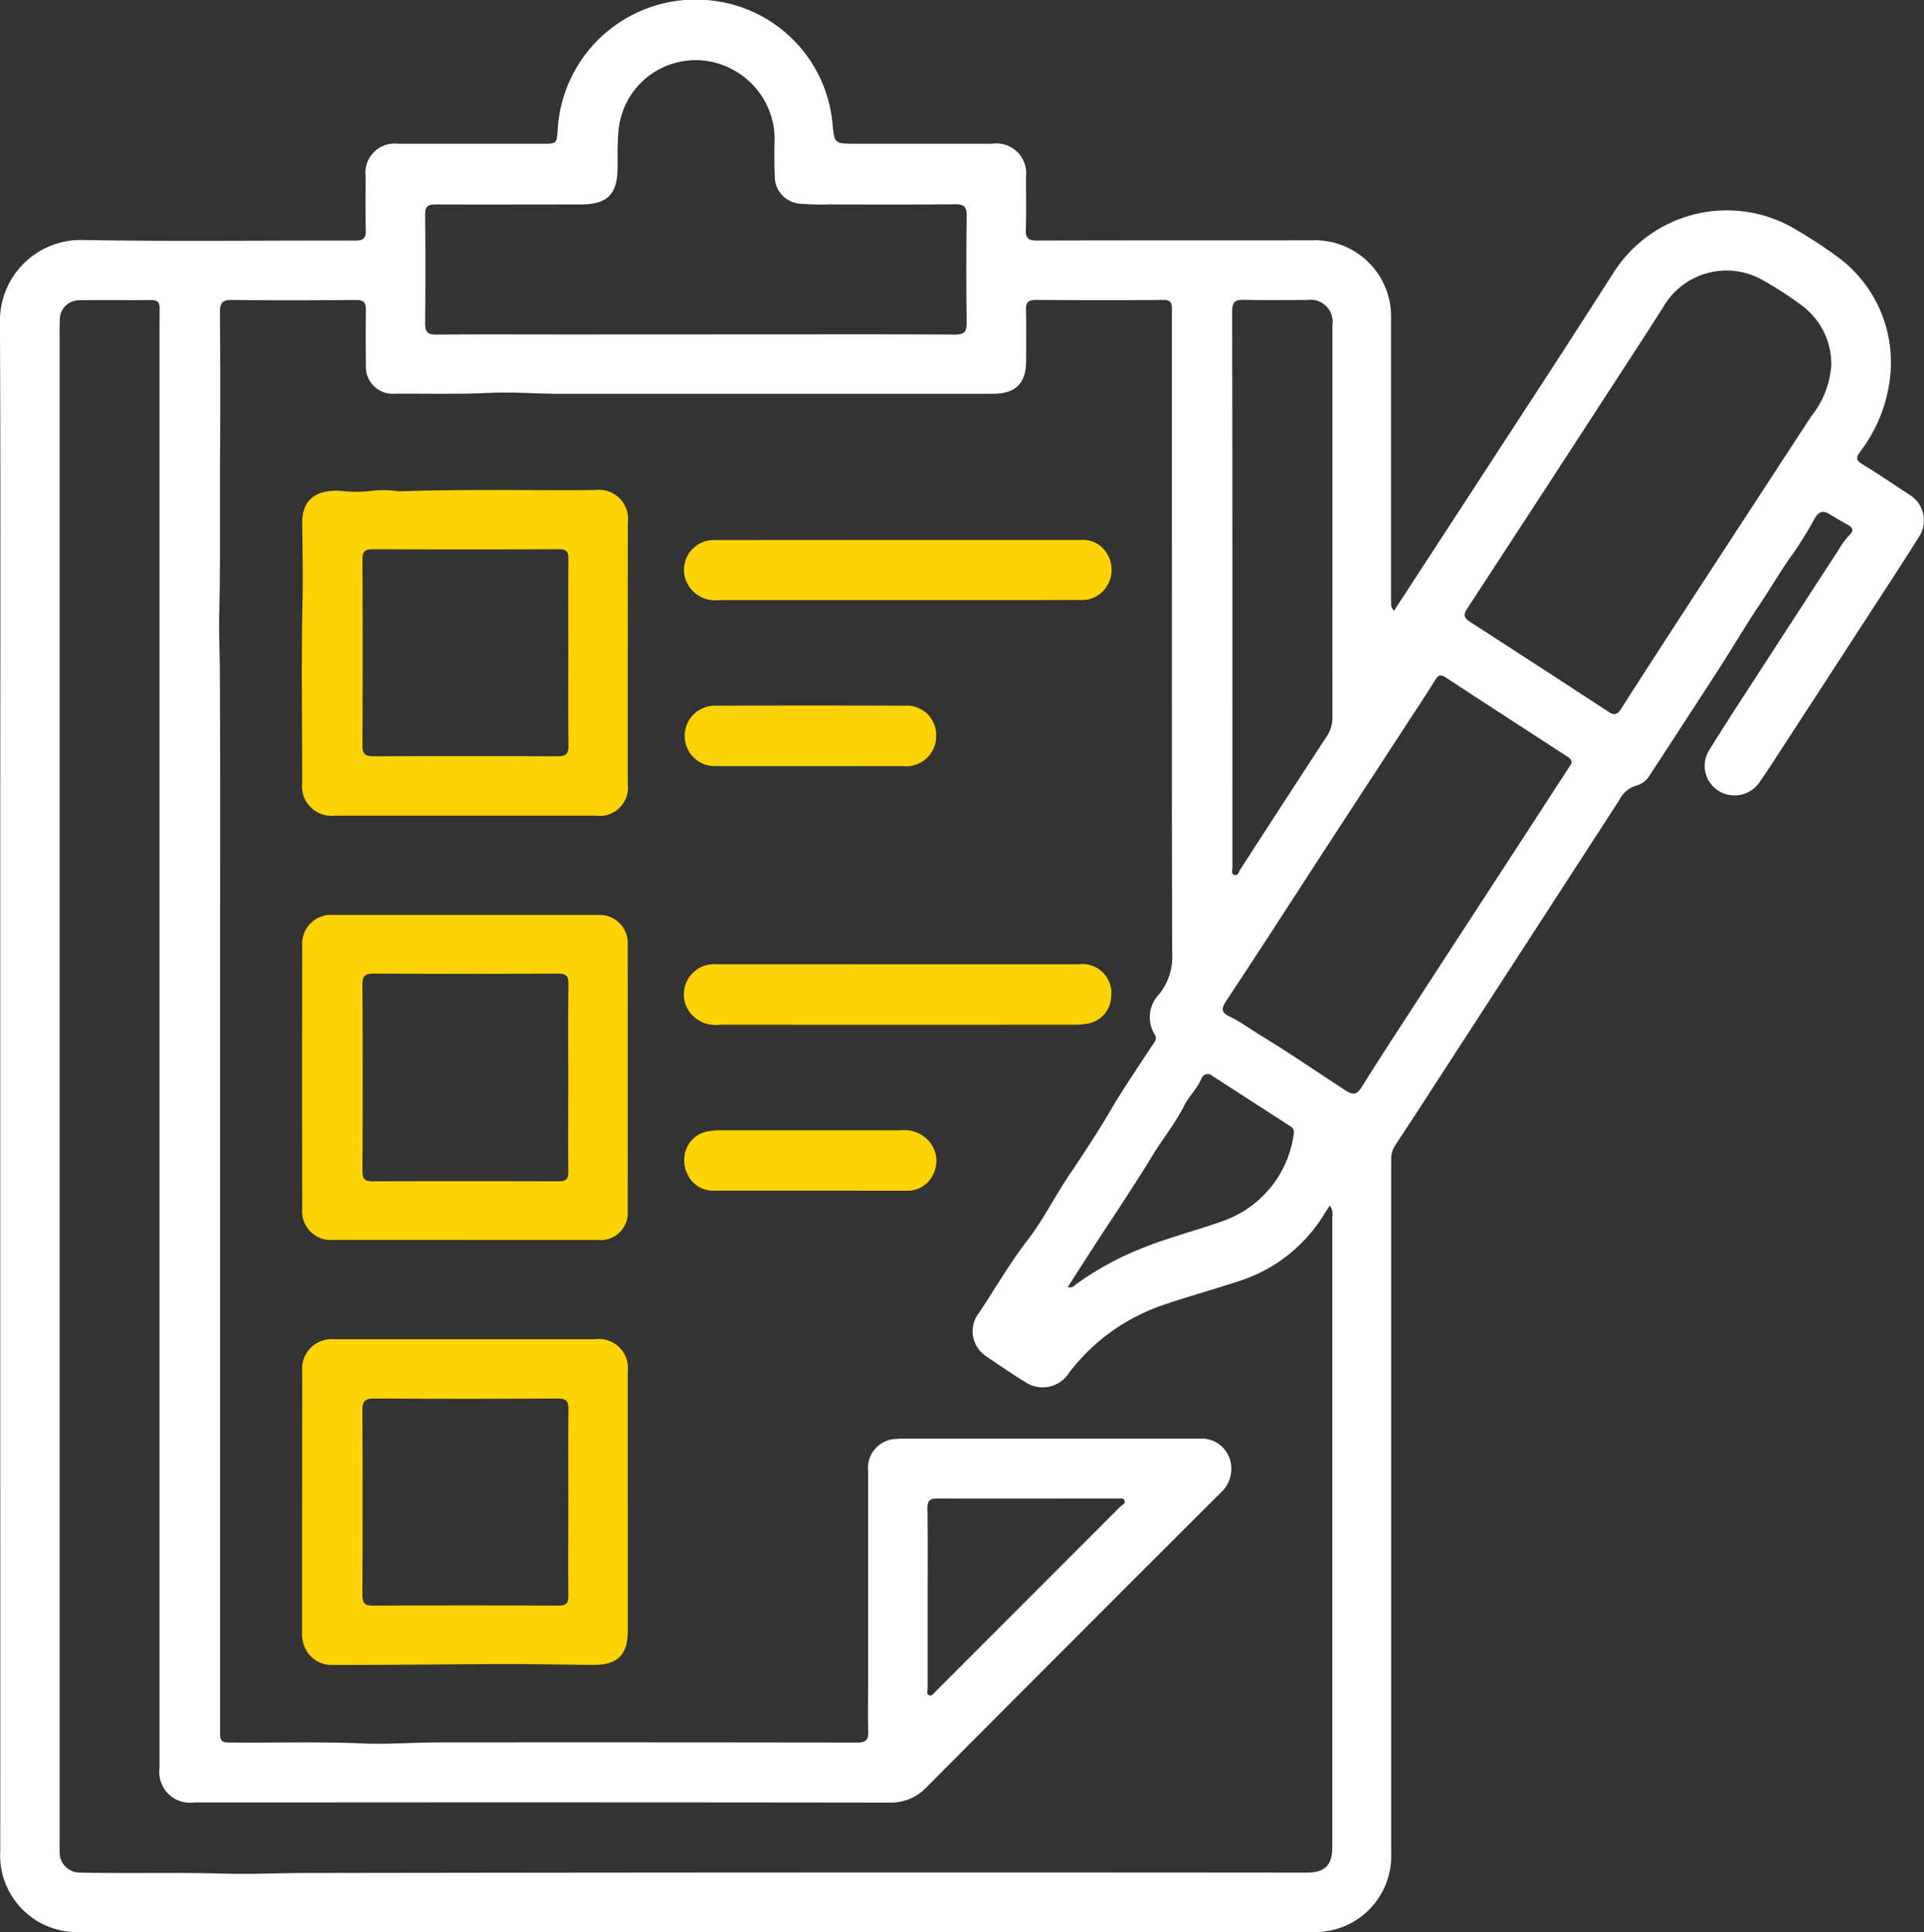
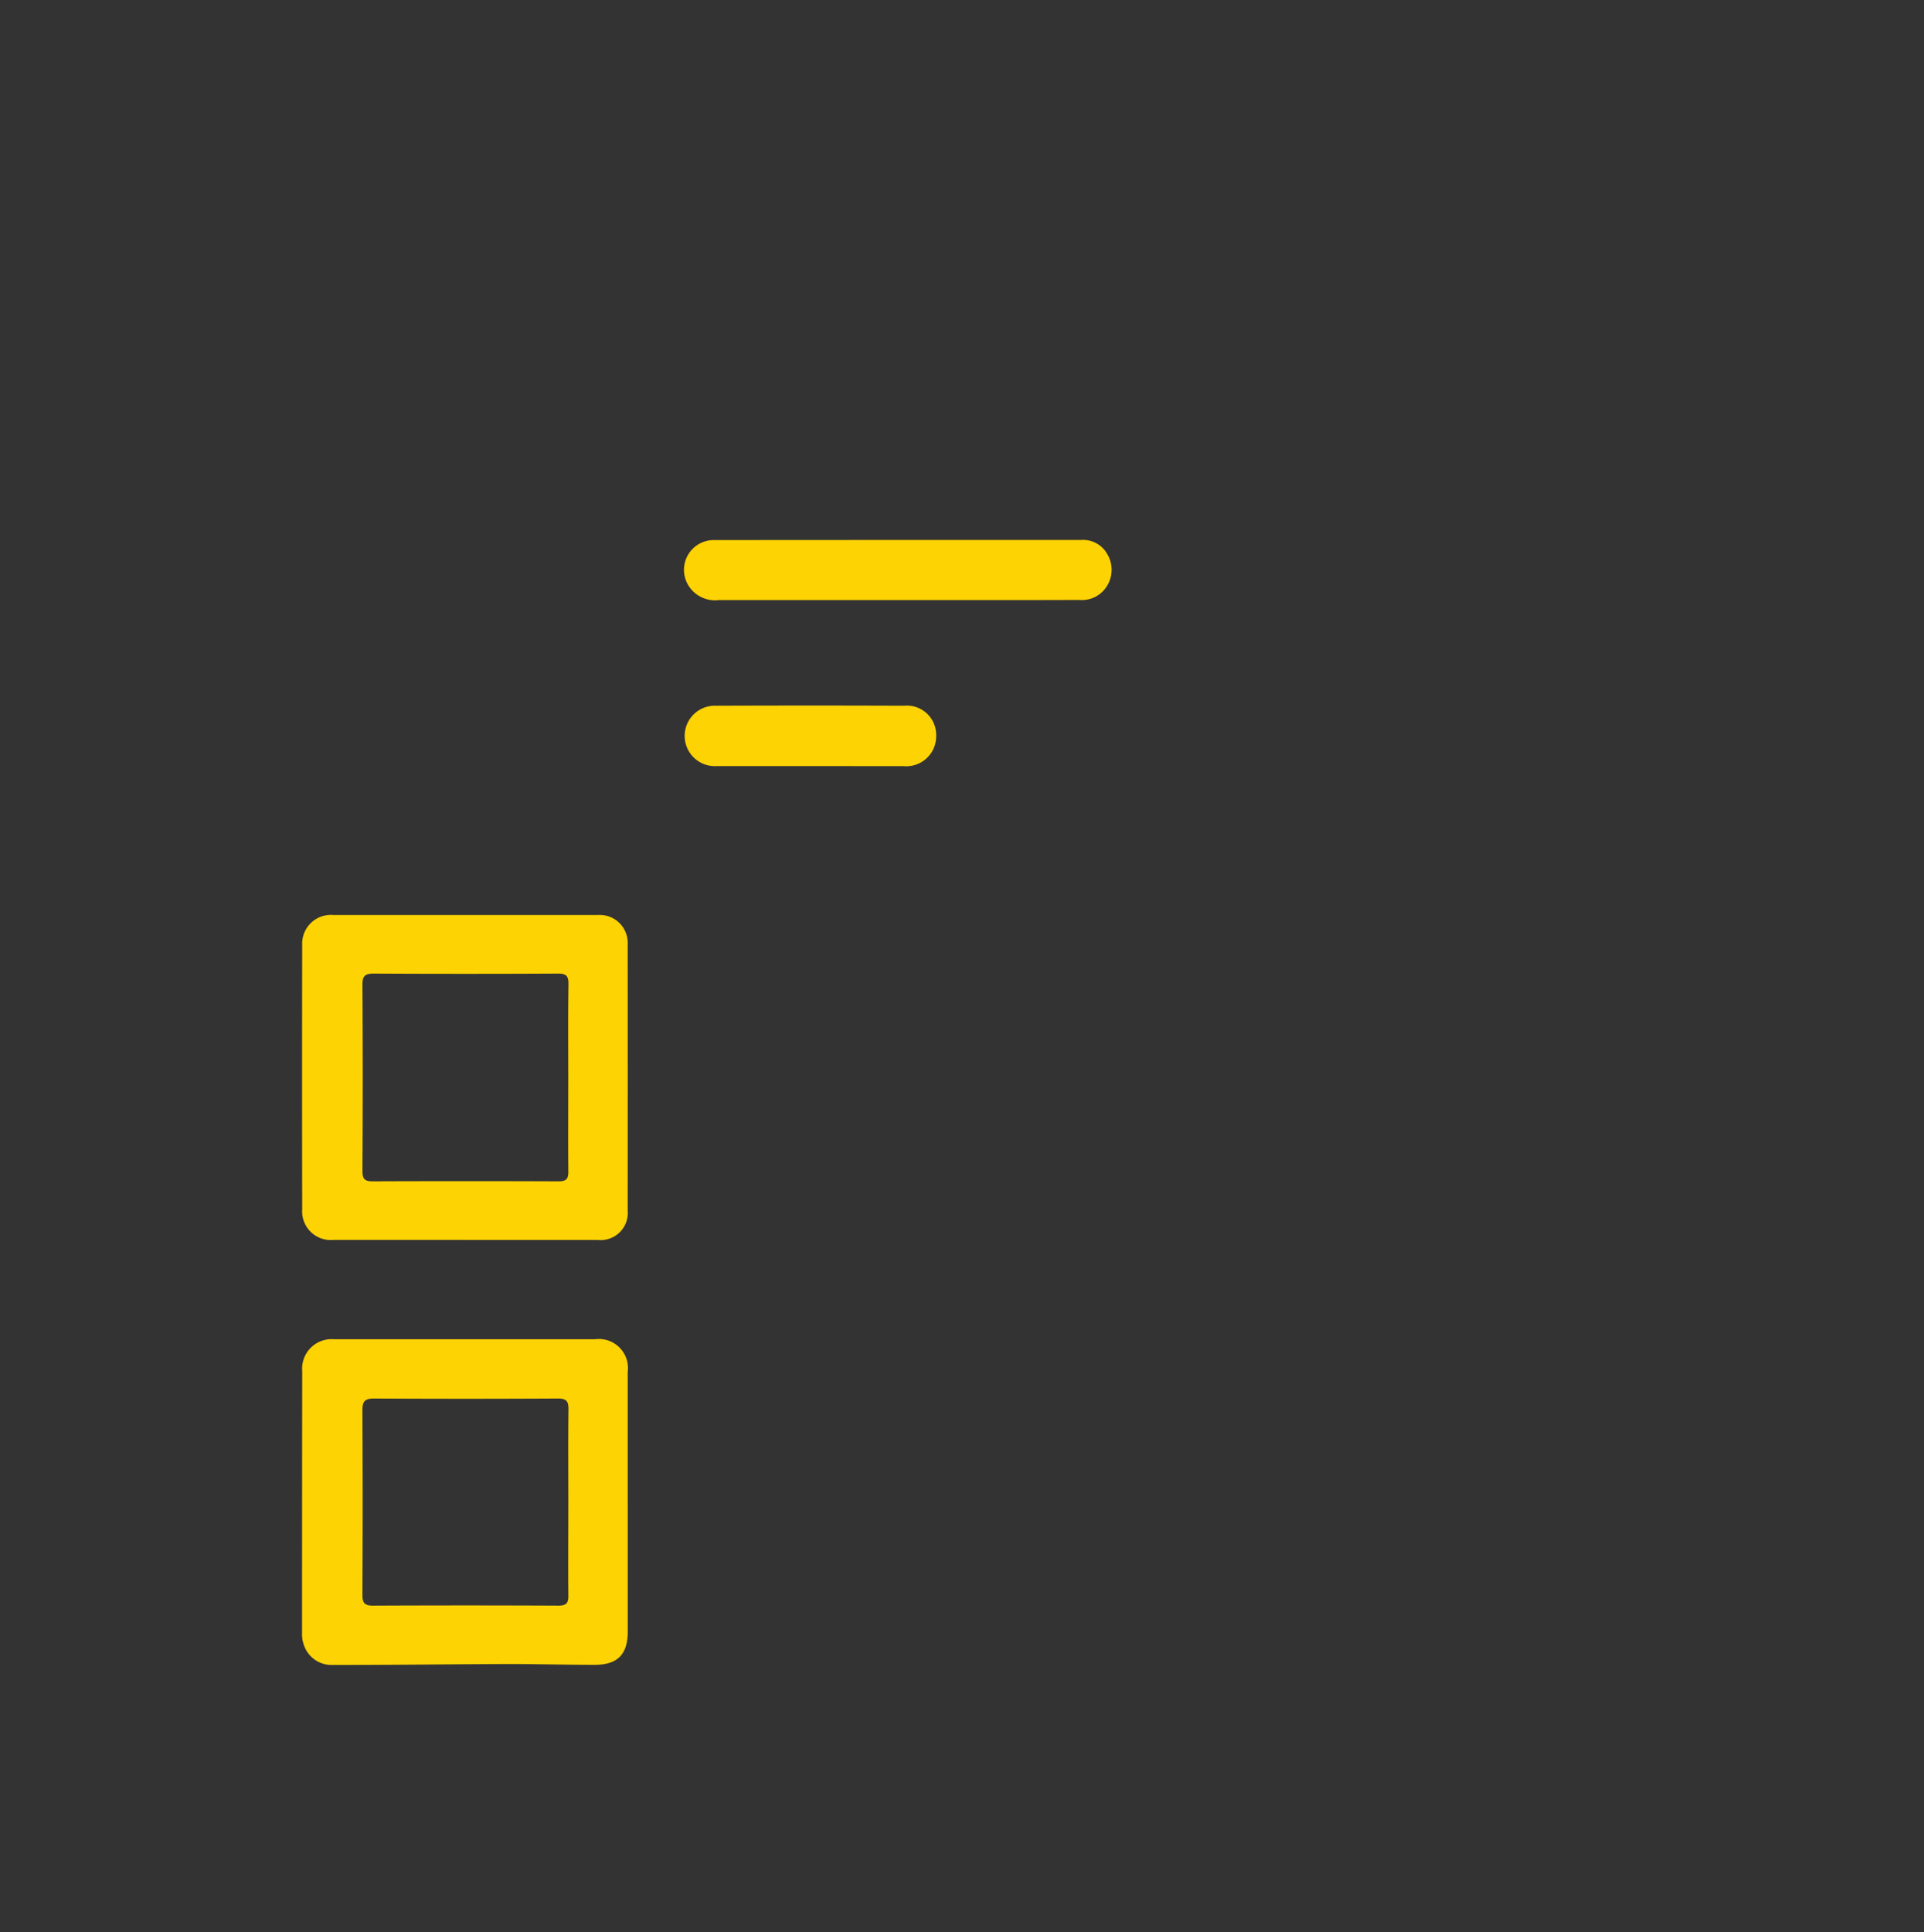
<svg xmlns="http://www.w3.org/2000/svg" width="96.35" height="96.745" viewBox="0 0 96.35 96.745">
  <rect x="0" y="0" width="96.35" height="96.745" fill="#333333" stroke="none" />
  <g id="Group_245" data-name="Group 245" transform="translate(-3579.223 -5412.991)">
-     <path id="Path_115" data-name="Path 115" d="M3649.037,5443.565l1.173-1.8q3.389-5.2,6.777-10.4c1.029-1.584,2.045-3.176,3.067-4.764a6.716,6.716,0,0,1,9.157-2.084,23.787,23.787,0,0,1,2,1.309,6.547,6.547,0,0,1,2.667,6.014,7.494,7.494,0,0,1-1.509,3.777c-.19.275-.221.411.1.608.806.488,1.584,1.02,2.371,1.537a1.493,1.493,0,0,1,.494,2.088c-.853,1.363-1.737,2.706-2.612,4.055q-2,3.083-4.008,6.165c-.46.706-.912,1.418-1.394,2.109a1.511,1.511,0,0,1-2.081.38,1.476,1.476,0,0,1-.457-1.949c.841-1.371,1.727-2.713,2.6-4.063q1.96-3.026,3.929-6.049a4.047,4.047,0,0,1,.556-.748c.18-.173.149-.329-.061-.452-.322-.189-.652-.367-.969-.566s-.542-.117-.728.2a19.365,19.365,0,0,1-1.094,1.778c-.591.8-1.079,1.668-1.633,2.491-.753,1.12-1.436,2.292-2.172,3.427q-1.668,2.574-3.346,5.141a1.137,1.137,0,0,1-.677.551,1.369,1.369,0,0,0-.867.721q-4.189,6.468-8.385,12.932c-.943,1.454-1.882,2.911-2.837,4.357a1.271,1.271,0,0,0-.208.744q0,17.364,0,34.729a3.8,3.8,0,0,1-3.242,3.883,2.906,2.906,0,0,1-.513.041q-30.927,0-61.856,0a3.849,3.849,0,0,1-4.043-4.076q.007-9.74,0-19.477,0-15.628,0-31.256c0-8.6.026-17.208-.016-25.811a4.047,4.047,0,0,1,4.1-4.1c4.567.082,9.136.018,13.7.031.428,0,.533-.147.522-.545-.025-.891-.008-1.783-.008-2.675a1.459,1.459,0,0,1,1.614-1.63q3.614,0,7.228,0c.727,0,.727,0,.776-.709a6.912,6.912,0,0,1,7.8-6.45,6.83,6.83,0,0,1,5.959,6.123c.093,1.035.093,1.035,1.158,1.035h6.852a1.491,1.491,0,0,1,1.681,1.667c0,.876.025,1.753-.01,2.628-.018.449.146.554.566.553,4.584-.013,9.167-.007,13.751-.011a3.813,3.813,0,0,1,3.974,3.945q0,7.039,0,14.079C3648.9,5443.224,3648.845,5443.406,3649.037,5443.565Zm-3.221,29.786c-.1.156-.18.27-.251.388a7.773,7.773,0,0,1-4.412,3.435c-1.218.4-2.454.738-3.666,1.153a9.933,9.933,0,0,0-4.727,3.4,1.565,1.565,0,0,1-2.181.473c-.663-.41-1.312-.845-1.952-1.29a1.491,1.491,0,0,1-.385-2.176c.81-1.2,1.525-2.466,2.415-3.617.806-1.042,1.392-2.232,2.131-3.325.728-1.077,1.446-2.172,2.106-3.3.63-1.075,1.346-2.1,2.023-3.147.107-.166.274-.324.138-.55a1.648,1.648,0,0,1,.224-2.034,2.986,2.986,0,0,0,.647-1.982c-.028-7.791-.016-15.581-.016-23.372q0-4.434,0-8.87c0-.307,0-.533-.437-.529-2.127.02-4.255.014-6.383,0-.37,0-.5.126-.486.491.018.844.007,1.69.006,2.534,0,1.16-.52,1.675-1.687,1.675q-10.866,0-21.73,0c-1.135,0-2.273-.1-3.405-.047-1.611.08-3.22.03-4.829.045a1.346,1.346,0,0,1-1.413-1.421c-.006-.923-.015-1.846,0-2.769.007-.382-.118-.51-.514-.506-2.065.019-4.13.026-6.195,0-.5-.007-.6.162-.6.619q.029,3.591.005,7.181c-.016,2.672.022,5.343-.042,8.016-.022.921.027,1.859.032,2.787.027,5.146.012,10.293.012,15.44q0,15.675,0,31.351,0,3.144,0,6.288c0,.269-.035.542.381.546,2.251.024,4.5-.049,6.752.047,1.279.054,2.563-.05,3.844-.051q10.467-.009,20.932.008c.454,0,.562-.153.55-.565-.024-.782-.007-1.565-.007-2.347q0-5.35,0-10.7a1.448,1.448,0,0,1,1.427-1.59,3.556,3.556,0,0,1,.375-.014h14.408c.141,0,.282-.009.422,0a1.467,1.467,0,0,1,1.445.924,1.608,1.608,0,0,1-.434,1.795q-7.373,7.354-14.719,14.736a2.452,2.452,0,0,1-1.875.766q-14.936-.02-29.872-.008c-1.643,0-3.285,0-4.928,0a1.534,1.534,0,0,1-1.732-1.732q0-11.076,0-22.152,0-24.779,0-49.559c0-.454,0-.907.006-1.361,0-.286-.1-.423-.413-.42-1.2.011-2.409-.009-3.613.009a.969.969,0,0,0-.975,1c-.013.281-.009.563-.009.845v75.373c0,.157-.005.313,0,.47a1.009,1.009,0,0,0,1.035,1.04c2.406.054,4.812-.017,7.22.053,1.335.038,2.686-.029,4.027-.032q25.084-.042,50.17-.019c.91,0,1.28-.368,1.28-1.279q0-15.77,0-31.538A.746.746,0,0,0,3645.816,5473.351Zm-28.569-43.618c3.269,0,6.539-.009,9.808.01.464,0,.581-.145.576-.589q-.033-2.674,0-5.35c.007-.458-.133-.589-.583-.584-2.1.02-4.192.011-6.288.008a13.88,13.88,0,0,1-1.405-.033,1.368,1.368,0,0,1-1.332-1.42c-.024-.515-.02-1.031-.015-1.547a3.958,3.958,0,0,0-2.068-3.74,3.881,3.881,0,0,0-5.751,3.12c-.049.591-.038,1.188-.04,1.782-.006,1.335-.507,1.838-1.848,1.838-2.425,0-4.849.009-7.274,0-.379,0-.519.108-.515.507q.029,2.721,0,5.443c0,.433.119.569.555.566,2.249-.018,4.5-.007,6.747-.007Zm53.685,1.5a3.663,3.663,0,0,0-1.442-2.92,18.244,18.244,0,0,0-1.96-1.277,3.664,3.664,0,0,0-4.991,1.287c-.924,1.463-1.874,2.91-2.817,4.361q-3.508,5.4-7.029,10.788c-.212.324-.141.469.146.655q3.462,2.232,6.909,4.487c.3.2.456.184.66-.136,1.247-1.955,2.513-3.9,3.778-5.843q2.873-4.413,5.753-8.819A4.542,4.542,0,0,0,3670.932,5431.238Zm-13.007,19.959c-.005-.211-.153-.28-.283-.365-2.005-1.3-4.012-2.6-6.009-3.908-.27-.177-.389-.127-.547.133-.4.653-.825,1.287-1.243,1.927q-1.982,3.041-3.965,6.078c-1.754,2.695-3.491,5.4-5.269,8.078-.272.41-.159.584.185.75.563.27,1.059.645,1.588.966,1.428.868,2.8,1.815,4.2,2.723.365.236.572.261.819-.135.709-1.139,1.442-2.263,2.173-3.388q2.18-3.357,4.366-6.709,1.939-2.982,3.877-5.965C3657.862,5451.318,3657.9,5451.248,3657.925,5451.2Zm-11.978-12.069q0-4.924,0-9.849a1.106,1.106,0,0,0-1.26-1.263c-1.063,0-2.127.018-3.189-.008-.429-.011-.569.122-.569.557q.016,13.931.011,27.86c0,.13-.075.322.087.375.2.065.232-.157.312-.279,1.435-2.212,2.865-4.428,4.31-6.633a1.668,1.668,0,0,0,.3-.957C3645.944,5445.663,3645.948,5442.4,3645.947,5439.128Zm-20.268,53.859h0c0,1.5,0,3,0,4.5,0,.132-.078.325.066.388.17.073.254-.132.37-.225a1.653,1.653,0,0,0,.132-.133q4.542-4.542,9.082-9.087c.087-.088.288-.145.2-.318-.061-.123-.224-.086-.344-.086-3.018,0-6.036.005-9.054,0-.382,0-.467.15-.462.506C3625.69,5490.016,3625.679,5491.5,3625.679,5492.987Zm7.012-15.547a.372.372,0,0,0,.394-.12,14.853,14.853,0,0,1,3.142-1.749c1.37-.575,2.815-.934,4.213-1.43a5.385,5.385,0,0,0,3.567-4.333.361.361,0,0,0-.181-.43q-1.948-1.254-3.894-2.515a.334.334,0,0,0-.544.143c-.211.492-.618.866-.847,1.32-.457.911-1.1,1.694-1.621,2.556-1,1.637-2.077,3.226-3.121,4.836C3633.432,5476.285,3633.068,5476.854,3632.691,5477.44Z" fill="#fff" />
    <path id="Path_116" data-name="Path 116" d="M3602.492,5475.074q-3.283,0-6.568,0a1.434,1.434,0,0,1-1.567-1.531q-.012-6.615,0-13.23a1.439,1.439,0,0,1,1.55-1.509q6.639,0,13.277,0a1.4,1.4,0,0,1,1.472,1.471q.006,6.663,0,13.324a1.361,1.361,0,0,1-1.5,1.477h-6.662Zm5.188-8.108c0-1.563-.013-3.126.01-4.689.006-.406-.1-.54-.52-.538q-4.62.024-9.239,0c-.431,0-.56.124-.557.559q.027,4.666,0,9.332c0,.393.118.511.5.51q4.665-.018,9.332,0c.366,0,.481-.113.477-.483C3607.67,5470.093,3607.681,5468.53,3607.68,5466.966Z" fill="#fed303" />
    <path id="Path_117" data-name="Path 117" d="M3610.66,5488.249q0,3.215,0,6.427c0,1.151-.51,1.672-1.65,1.674-1.53,0-3.06-.046-4.588-.04-2.84.012-5.68.049-8.52.045a1.46,1.46,0,0,1-1.333-.717,1.637,1.637,0,0,1-.219-.9q0-6.545.008-13.089a1.477,1.477,0,0,1,1.609-1.6l13.042,0a1.457,1.457,0,0,1,1.649,1.634q0,3.285,0,6.568Zm-2.977-.014c0-1.564-.011-3.129.007-4.693.005-.411-.128-.529-.539-.527q-4.6.026-9.2,0c-.463,0-.581.15-.579.592q.024,4.623,0,9.245c0,.412.121.535.533.533q4.64-.022,9.279,0c.393,0,.509-.117.5-.506C3607.672,5491.332,3607.683,5489.783,3607.683,5488.235Z" fill="#fed303" />
-     <path id="Path_118" data-name="Path 118" d="M3610.659,5445.725q0,3.261,0,6.521a1.415,1.415,0,0,1-1.595,1.585l-13.088,0a1.476,1.476,0,0,1-1.62-1.635c0-3.034-.048-6.069.017-9.1.027-1.3,0-2.588-.015-3.882-.014-1.177.632-1.664,1.792-1.656a7.338,7.338,0,0,0,1.9-.015,5.592,5.592,0,0,1,1.161.05c3.265-.118,6.531-.04,9.8-.065a1.463,1.463,0,0,1,1.654,1.633Q3610.663,5442.442,3610.659,5445.725Zm-2.977-.045h0c0-1.563-.008-3.126.005-4.689,0-.347-.072-.5-.466-.5q-4.665.021-9.331,0c-.382,0-.516.11-.514.506q.021,4.666,0,9.332c0,.42.147.531.547.53q4.62-.019,9.238,0c.423,0,.534-.143.53-.541C3607.672,5448.776,3607.682,5447.228,3607.682,5445.68Z" fill="#fed303" />
    <path id="Path_119" data-name="Path 119" d="M3624.211,5440.028q4.572,0,9.143,0a1.385,1.385,0,0,1,1.326.72,1.532,1.532,0,0,1-.063,1.647,1.471,1.471,0,0,1-1.335.636q-2.25.008-4.5.006-6.776,0-13.551,0a1.573,1.573,0,0,1-1.527-.721,1.49,1.49,0,0,1,1.271-2.283c.14,0,.281,0,.422,0Z" fill="#fed303" />
-     <path id="Path_120" data-name="Path 120" d="M3624.2,5461.274c3.017,0,6.034,0,9.051,0a1.446,1.446,0,0,1,1.616,1.626,1.41,1.41,0,0,1-1.115,1.331,3.367,3.367,0,0,1-.7.067q-8.888.005-17.775,0a1.619,1.619,0,0,1-1.578-.718,1.512,1.512,0,0,1,1.4-2.308Q3619.654,5461.271,3624.2,5461.274Z" fill="#fed303" />
    <path id="Path_121" data-name="Path 121" d="M3619.806,5451.348c-1.562,0-3.125,0-4.687,0a1.513,1.513,0,1,1-.043-3.022q4.712-.018,9.421,0a1.471,1.471,0,0,1,1.608,1.515,1.5,1.5,0,0,1-1.659,1.509C3622.9,5451.352,3621.353,5451.349,3619.806,5451.348Z" fill="#fed303" />
-     <path id="Path_122" data-name="Path 122" d="M3619.794,5472.606c-1.593,0-3.186,0-4.779,0a1.4,1.4,0,0,1-1.34-.78,1.533,1.533,0,0,1,.074-1.6,1.434,1.434,0,0,1,1.014-.6,2.734,2.734,0,0,1,.559-.041q4.5,0,9,0a1.649,1.649,0,0,1,1.486.623,1.486,1.486,0,0,1,.143,1.593,1.417,1.417,0,0,1-1.374.808C3622.981,5472.612,3621.387,5472.606,3619.794,5472.606Z" fill="#fed303" />
  </g>
</svg>